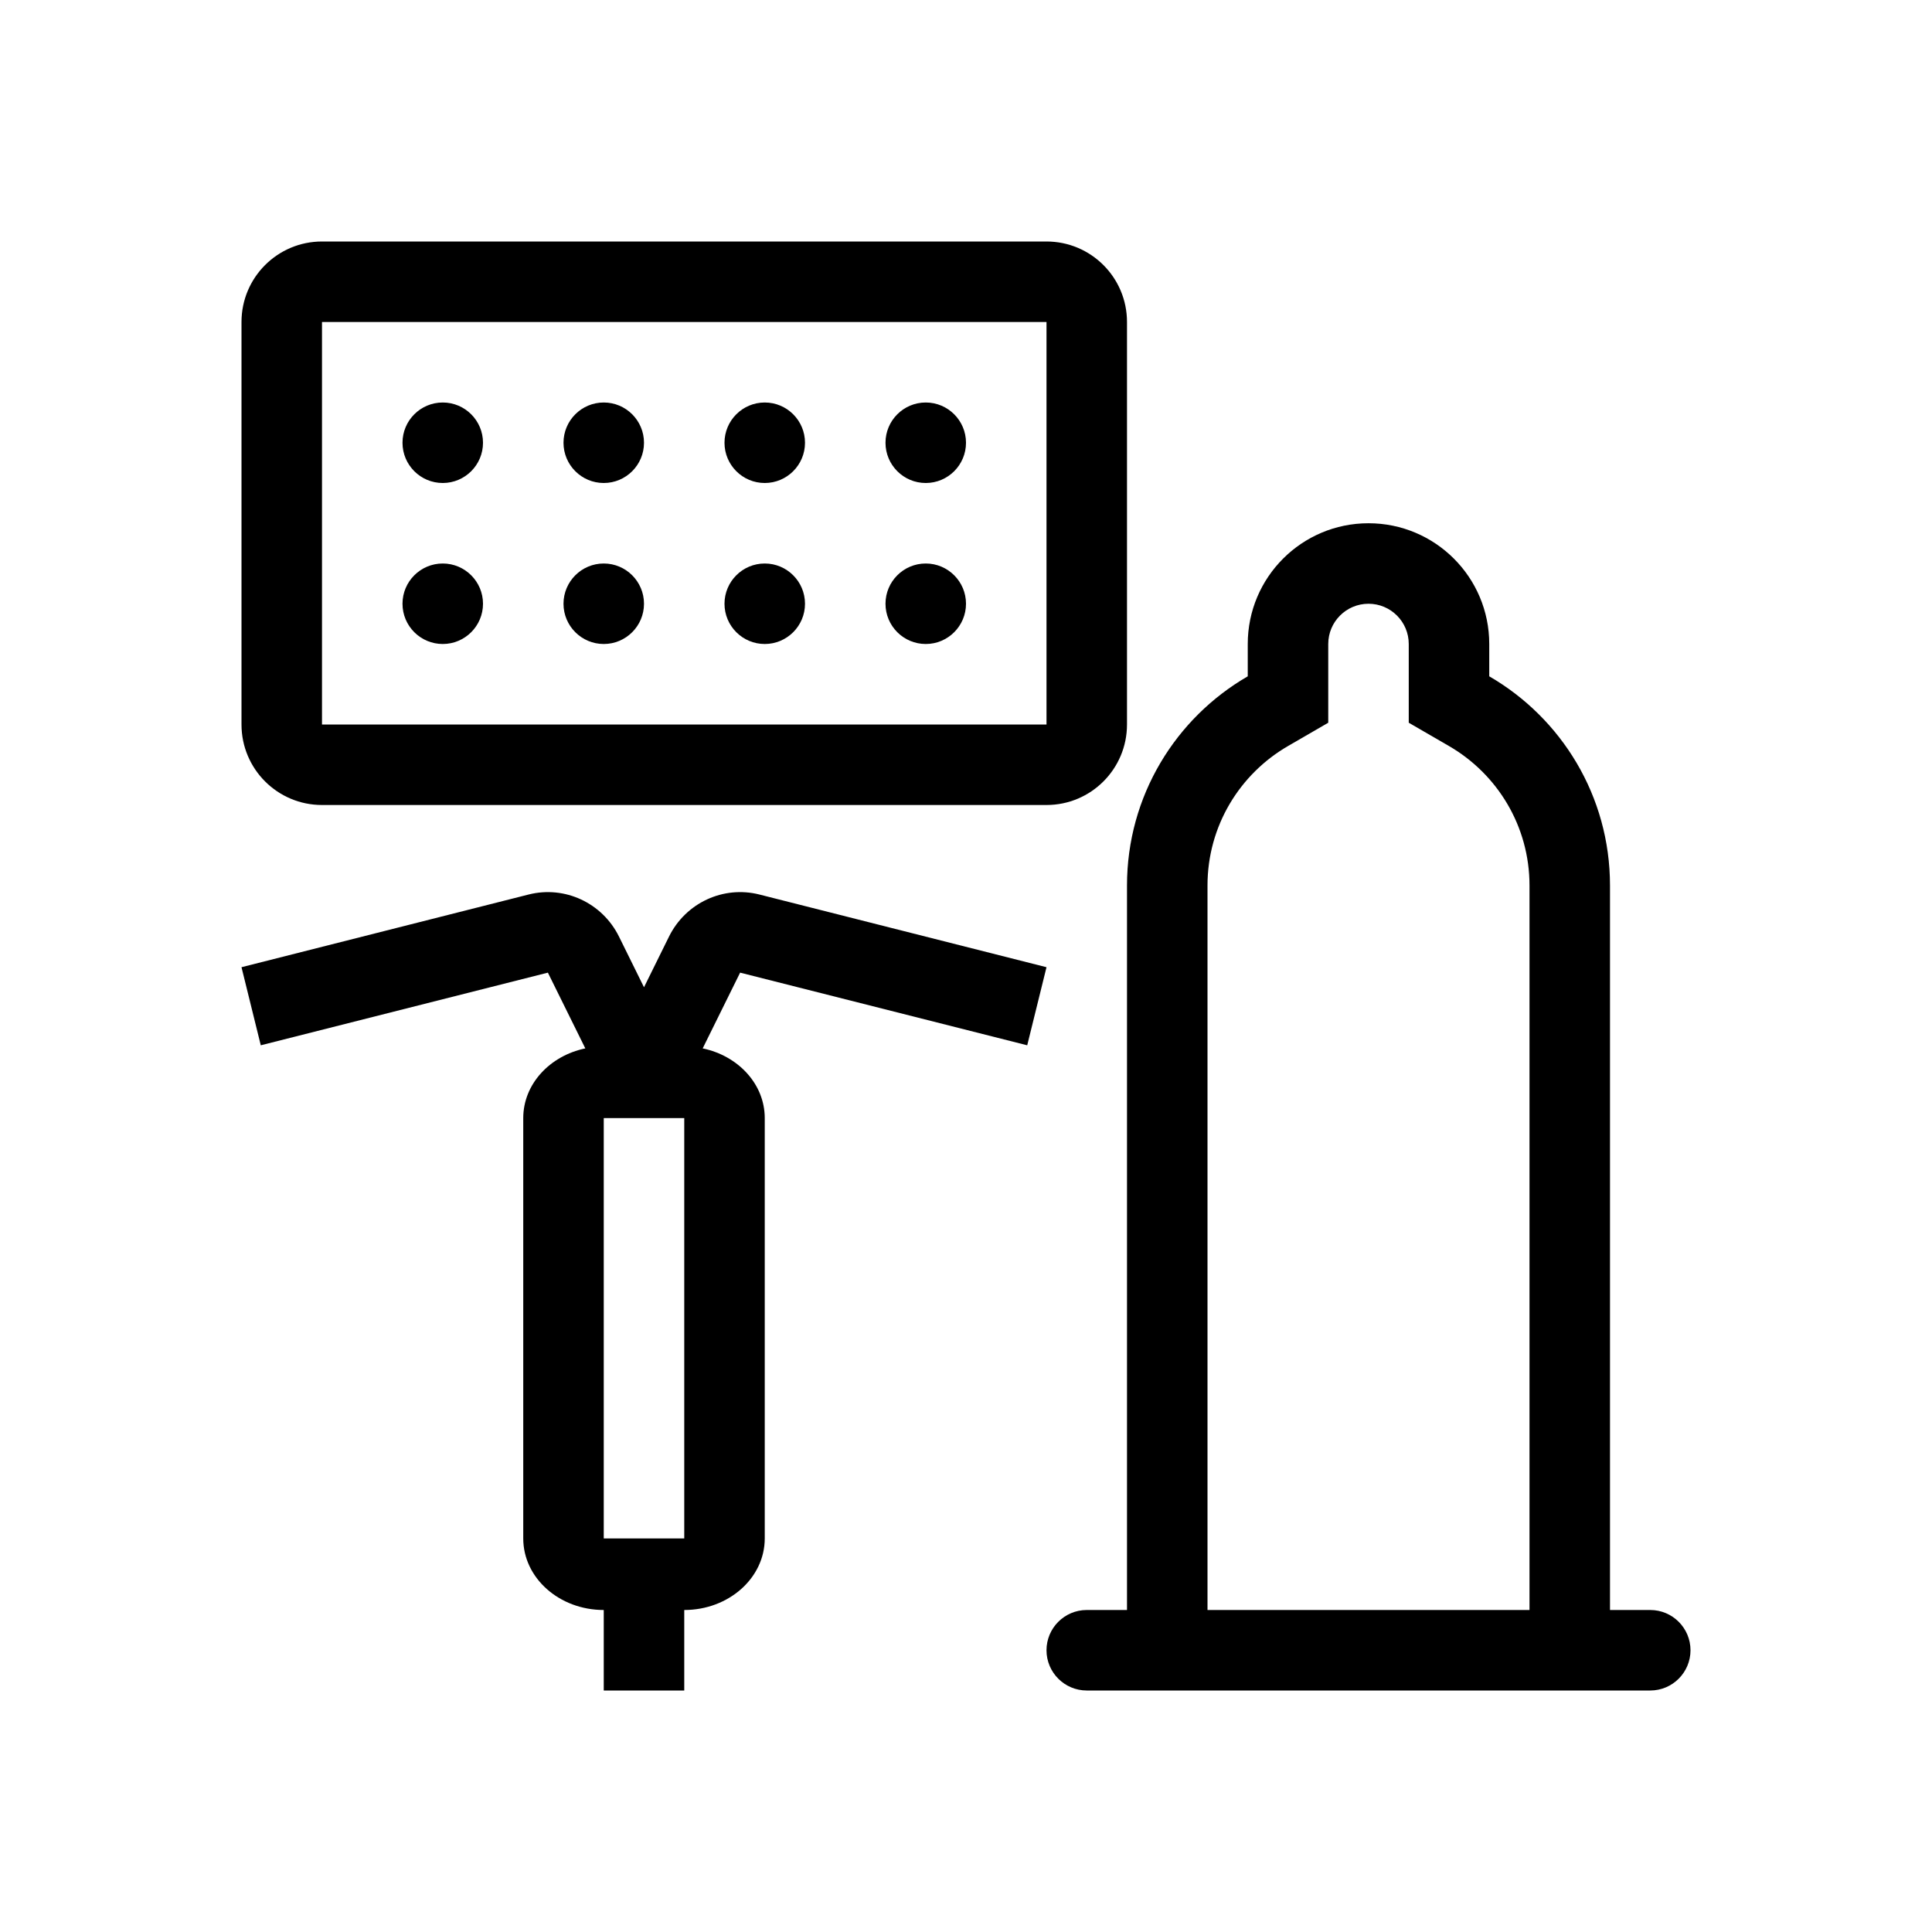
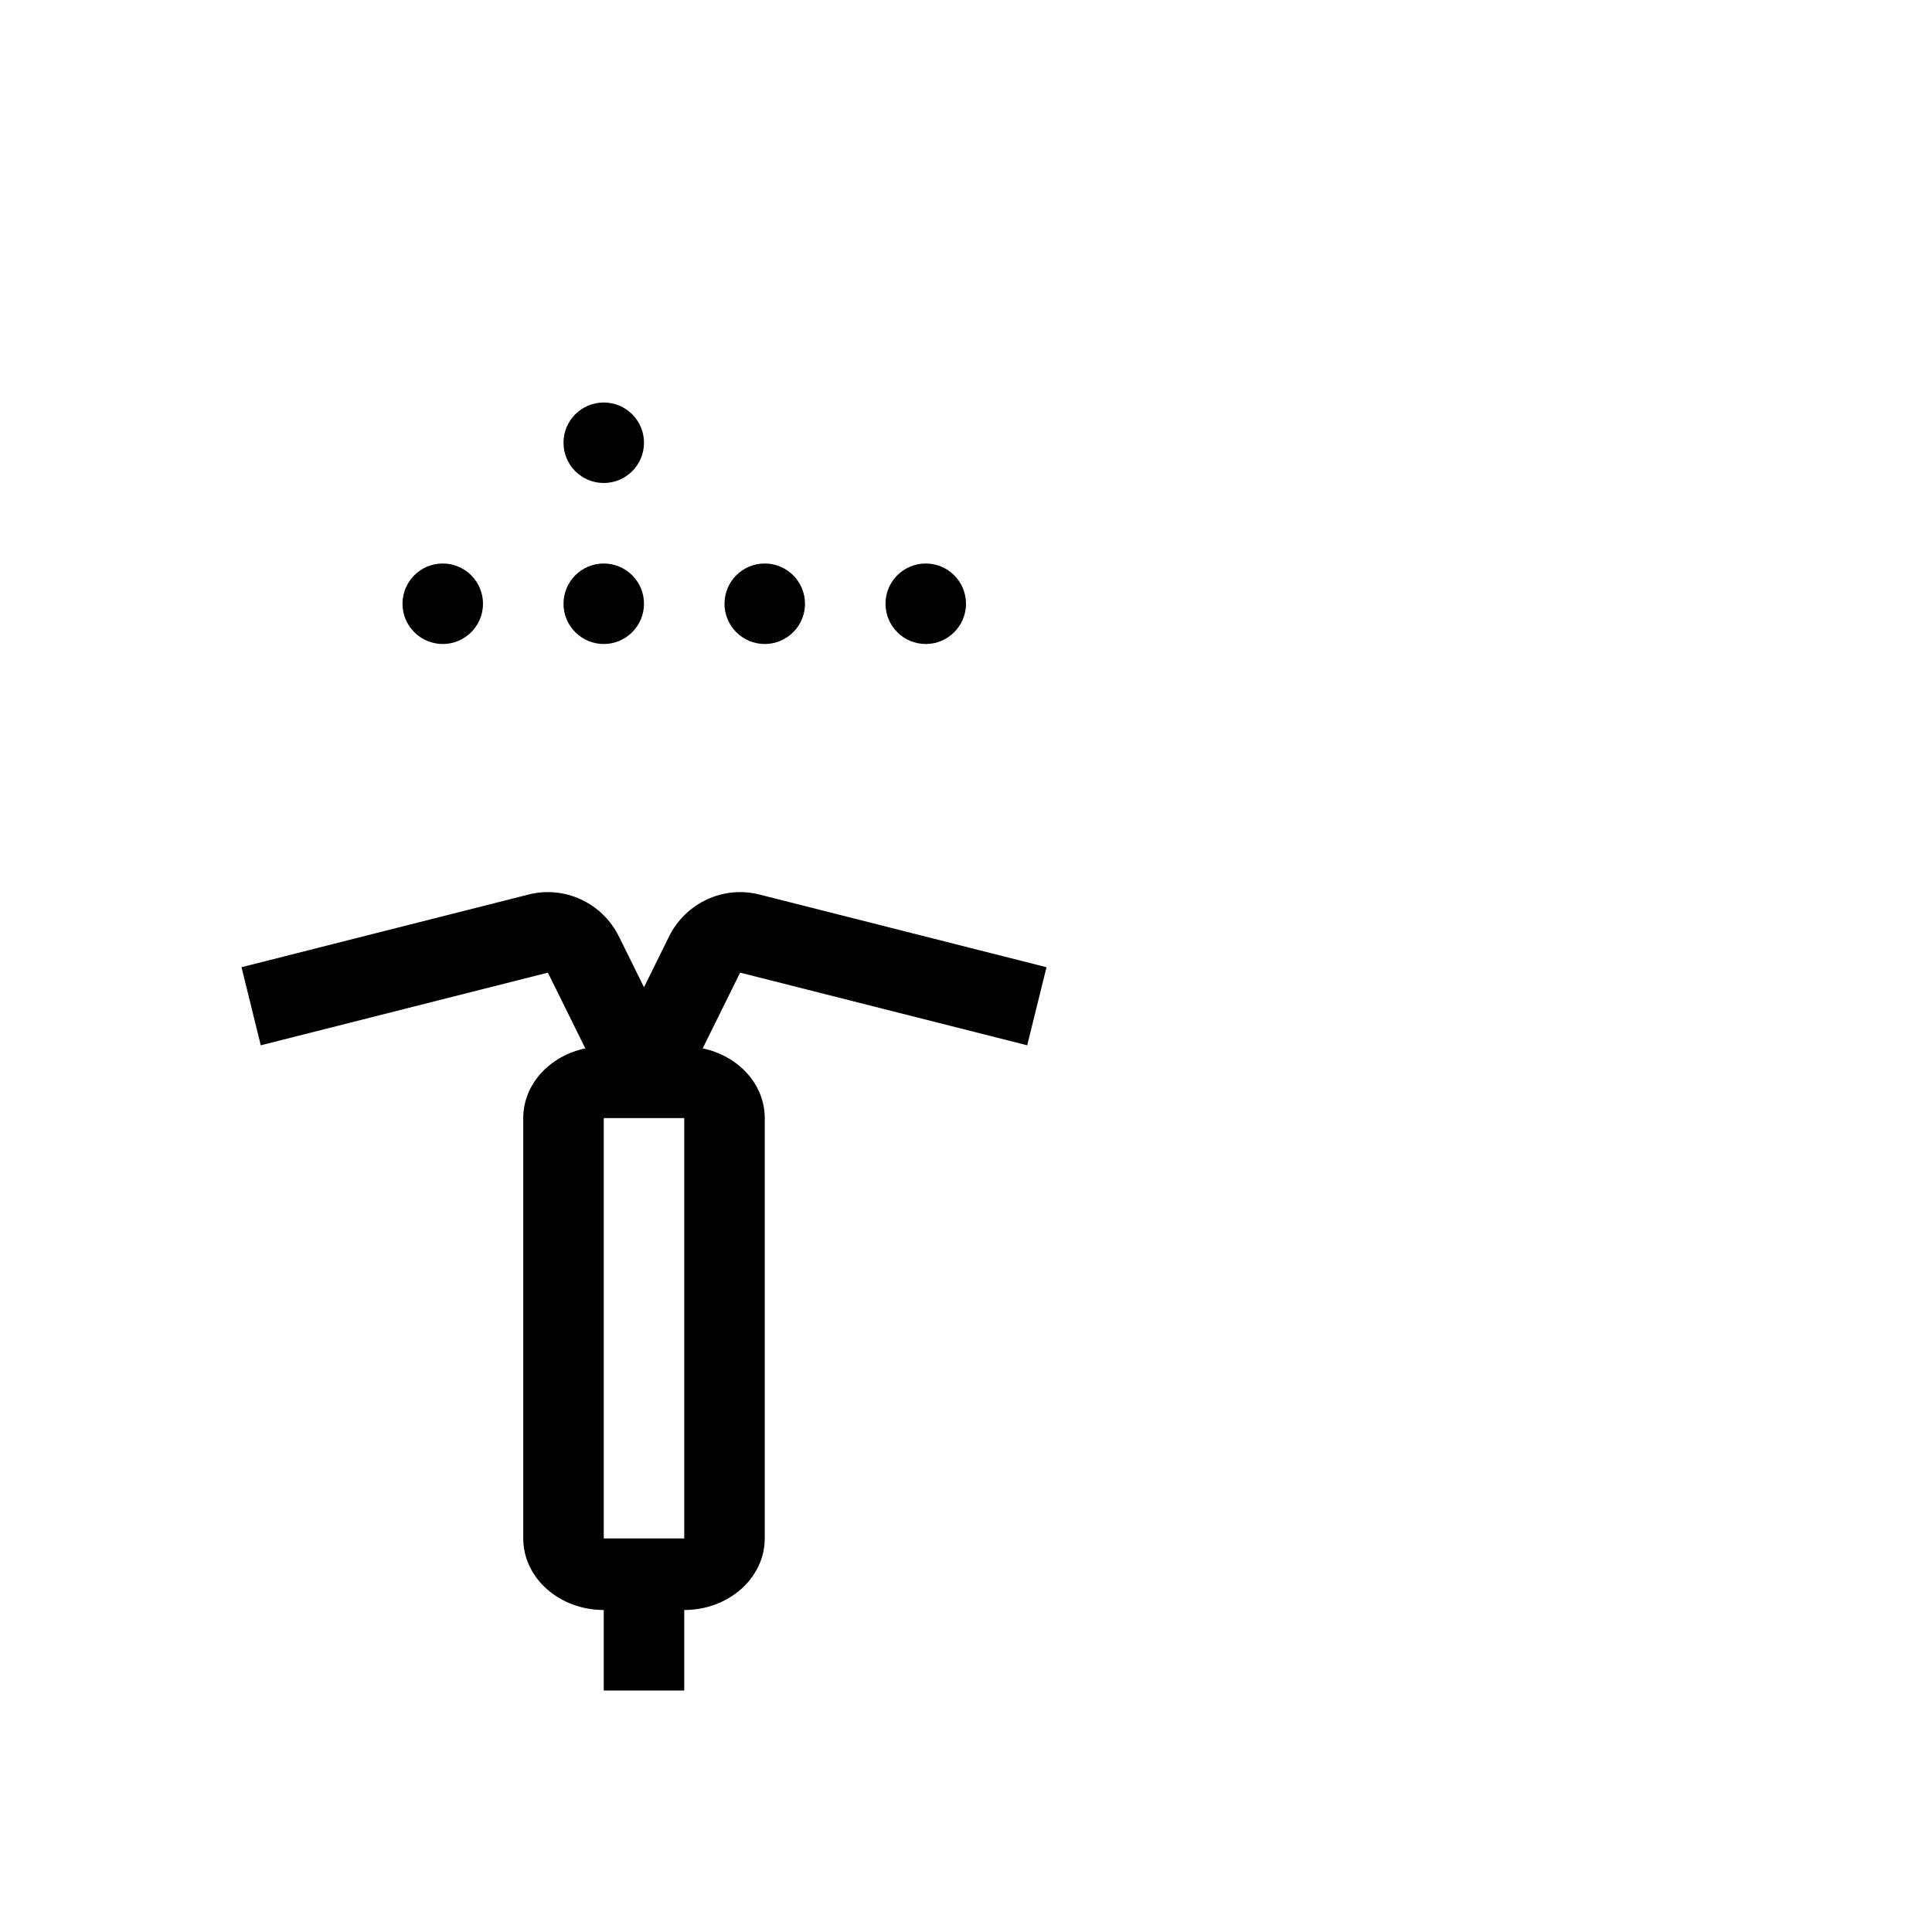
<svg xmlns="http://www.w3.org/2000/svg" width="48" height="48" viewBox="0 0 48 48" fill="none">
  <path d="M15 12C15.552 12 16 11.552 16 11C16 10.448 15.552 10 15 10C14.448 10 14 10.448 14 11C14 11.552 14.448 12 15 12Z" fill="currentColor" />
-   <path d="M12 11C12 11.552 11.552 12 11 12C10.448 12 10 11.552 10 11C10 10.448 10.448 10 11 10C11.552 10 12 10.448 12 11Z" fill="currentColor" />
  <path d="M15 16C15.552 16 16 15.552 16 15C16 14.448 15.552 14 15 14C14.448 14 14 14.448 14 15C14 15.552 14.448 16 15 16Z" fill="currentColor" />
  <path d="M12 15C12 15.552 11.552 16 11 16C10.448 16 10 15.552 10 15C10 14.448 10.448 14 11 14C11.552 14 12 14.448 12 15Z" fill="currentColor" />
-   <path d="M19 12C19.552 12 20 11.552 20 11C20 10.448 19.552 10 19 10C18.448 10 18 10.448 18 11C18 11.552 18.448 12 19 12Z" fill="currentColor" />
  <path d="M20 15C20 15.552 19.552 16 19 16C18.448 16 18 15.552 18 15C18 14.448 18.448 14 19 14C19.552 14 20 14.448 20 15Z" fill="currentColor" />
-   <path d="M23 12C23.552 12 24 11.552 24 11C24 10.448 23.552 10 23 10C22.448 10 22 10.448 22 11C22 11.552 22.448 12 23 12Z" fill="currentColor" />
  <path d="M24 15C24 15.552 23.552 16 23 16C22.448 16 22 15.552 22 15C22 14.448 22.448 14 23 14C23.552 14 24 14.448 24 15Z" fill="currentColor" />
-   <path fill-rule="evenodd" clip-rule="evenodd" d="M6 8C6 6.895 6.895 6 8 6H26C27.105 6 28 6.895 28 8V18C28 19.105 27.105 20 26 20H8C6.895 20 6 19.105 6 18V8ZM8 8H26V18H8L8 8Z" fill="currentColor" />
-   <path fill-rule="evenodd" clip-rule="evenodd" d="M28 22V40H27C26.448 40 26 40.448 26 41C26 41.552 26.448 42 27 42H41C41.552 42 42 41.552 42 41C42 40.448 41.552 40 41 40H40V22C40 19.779 38.793 17.84 37 16.803V16C37 14.343 35.657 13 34 13C32.343 13 31 14.343 31 16V16.803C29.207 17.84 28 19.779 28 22ZM33 17.956L32.002 18.534C30.801 19.229 30 20.522 30 22V40H38V22C38 20.522 37.199 19.229 35.998 18.534L35 17.956V16C35 15.448 34.552 15 34 15C33.448 15 33 15.448 33 16V17.956Z" fill="currentColor" />
  <path fill-rule="evenodd" clip-rule="evenodd" d="M13 27.778C13 26.936 13.658 26.231 14.542 26.047L13.612 24.165L6.479 25.97L6 24.03L13.133 22.224C14.031 21.997 14.965 22.432 15.379 23.27L16 24.528L16.621 23.27C17.035 22.432 17.969 21.997 18.867 22.224L26 24.03L25.521 25.97L18.388 24.165L17.458 26.047C18.342 26.231 19 26.936 19 27.778V38.222C19 39.204 18.105 40 17 40V42H15V40C13.895 40 13 39.204 13 38.222V27.778ZM15 38.222V27.778H17V38.222H15Z" fill="currentColor" />
</svg>